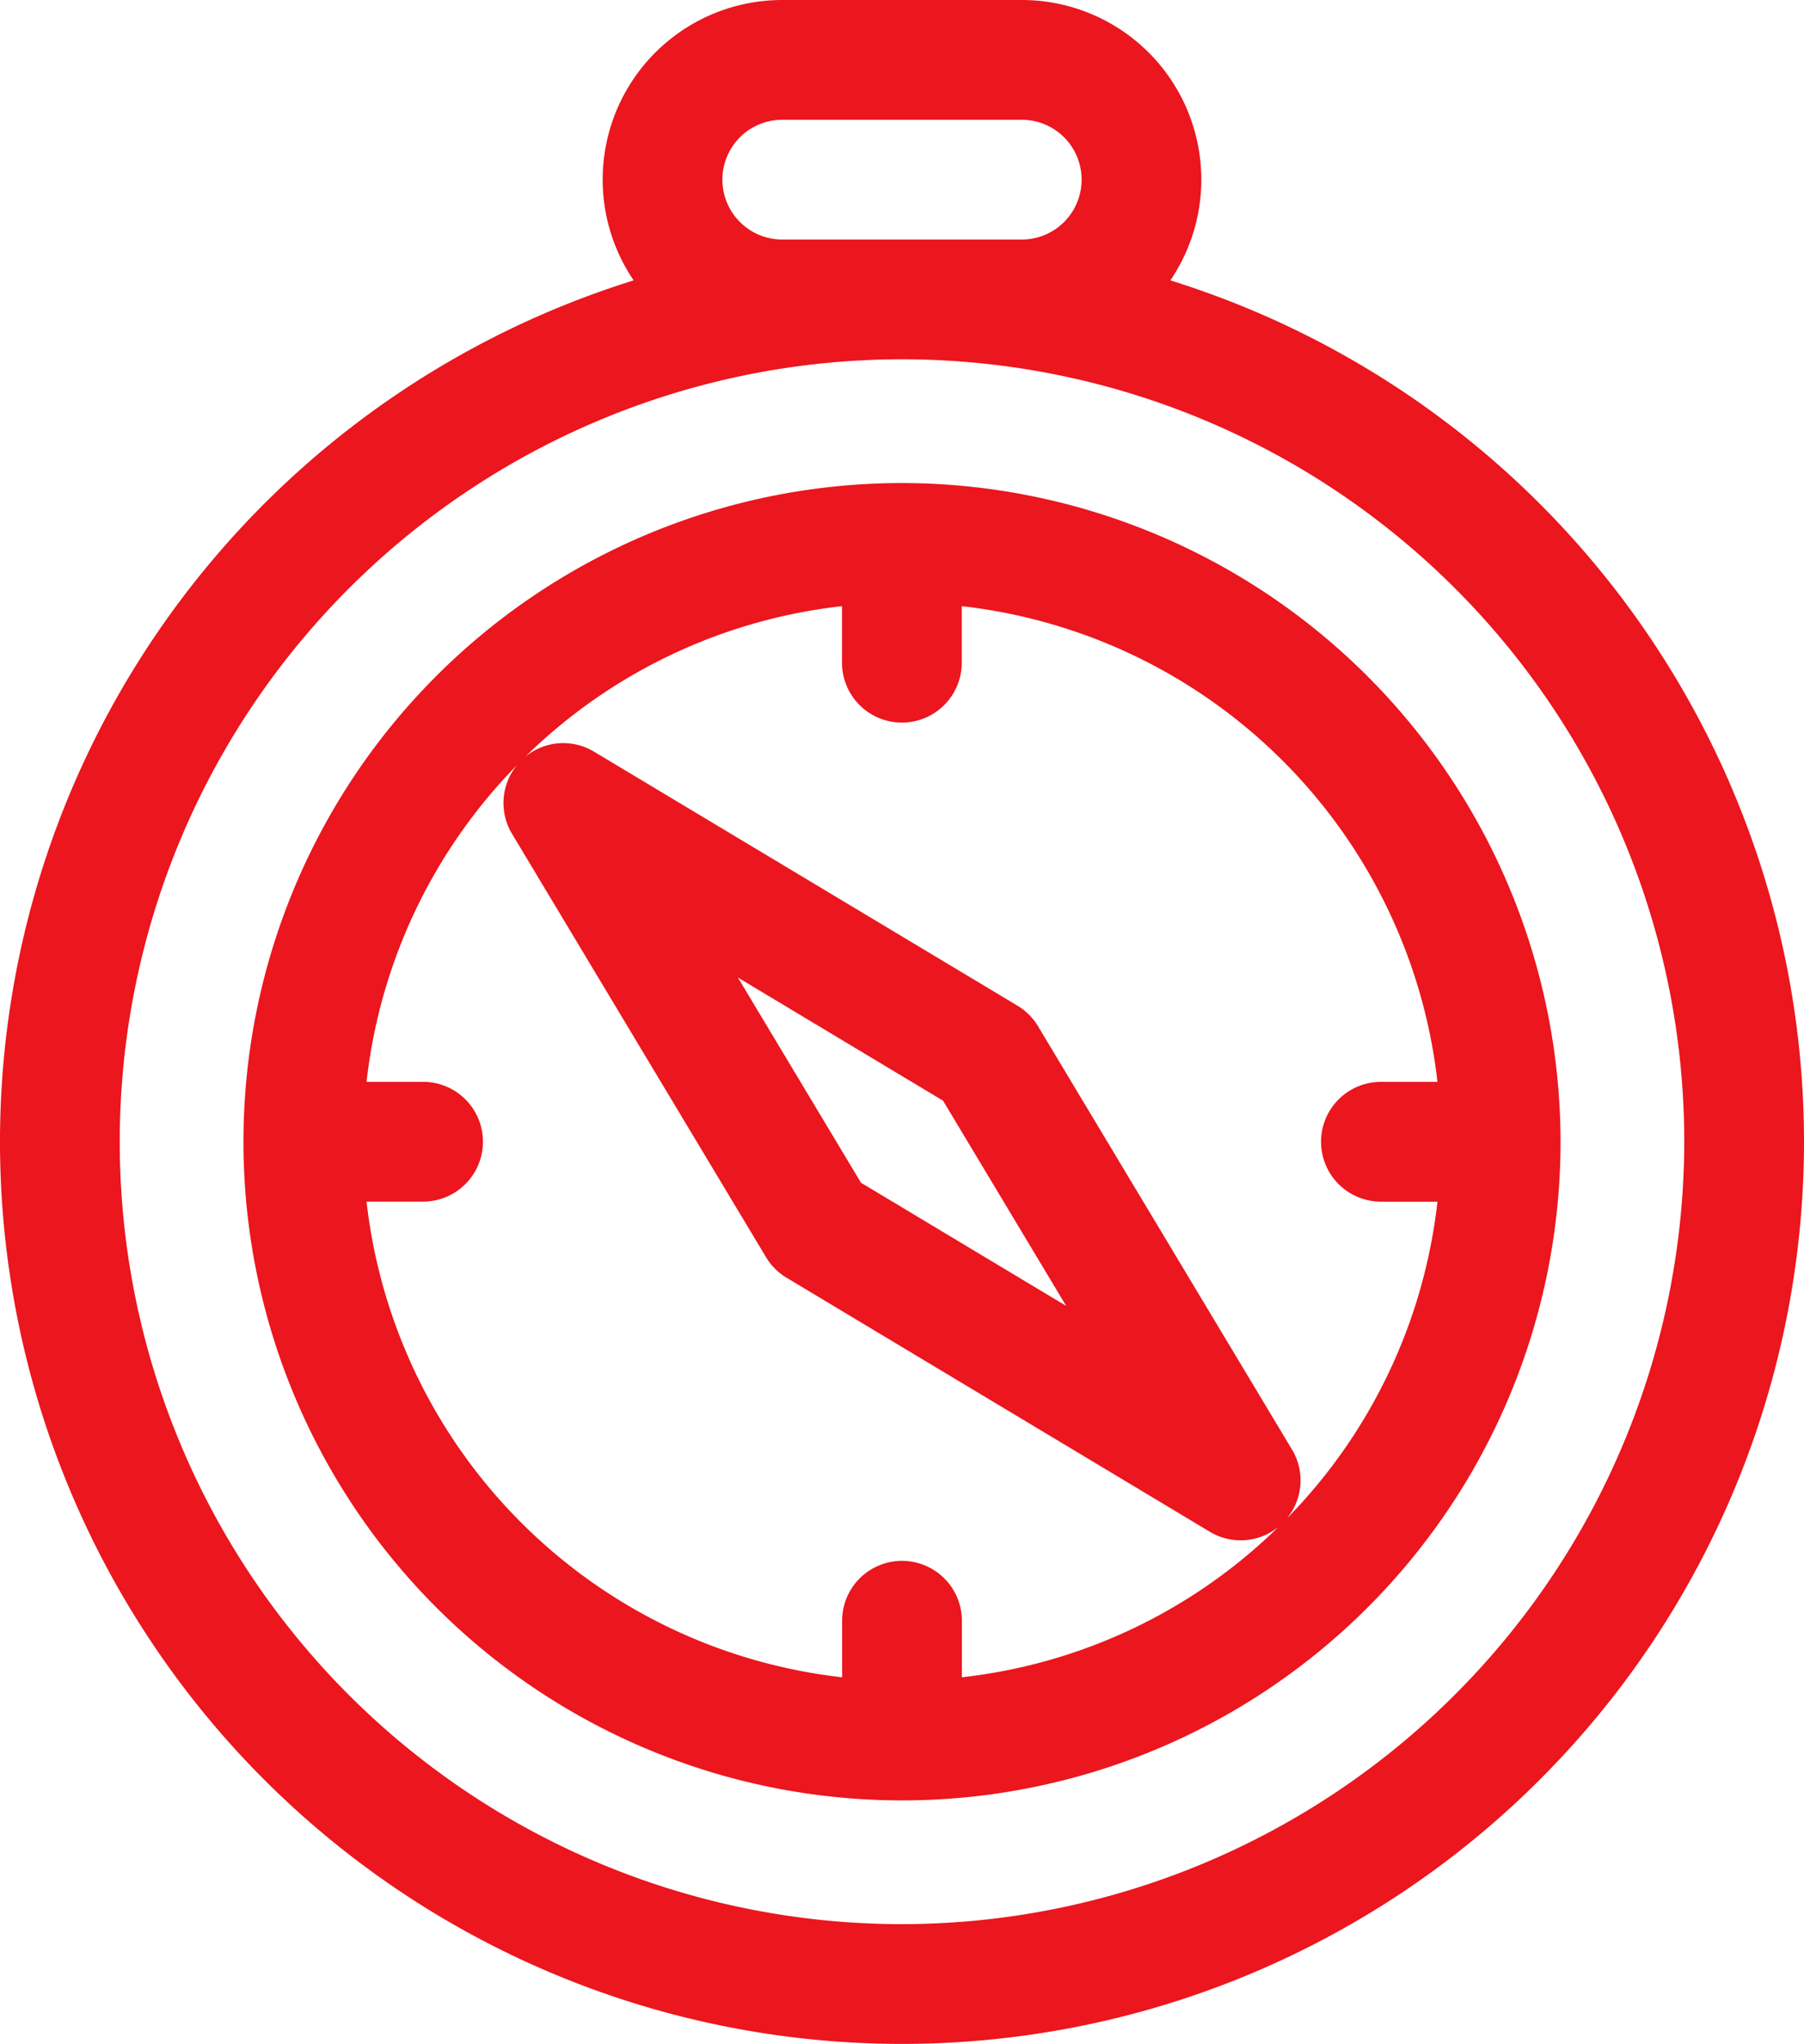
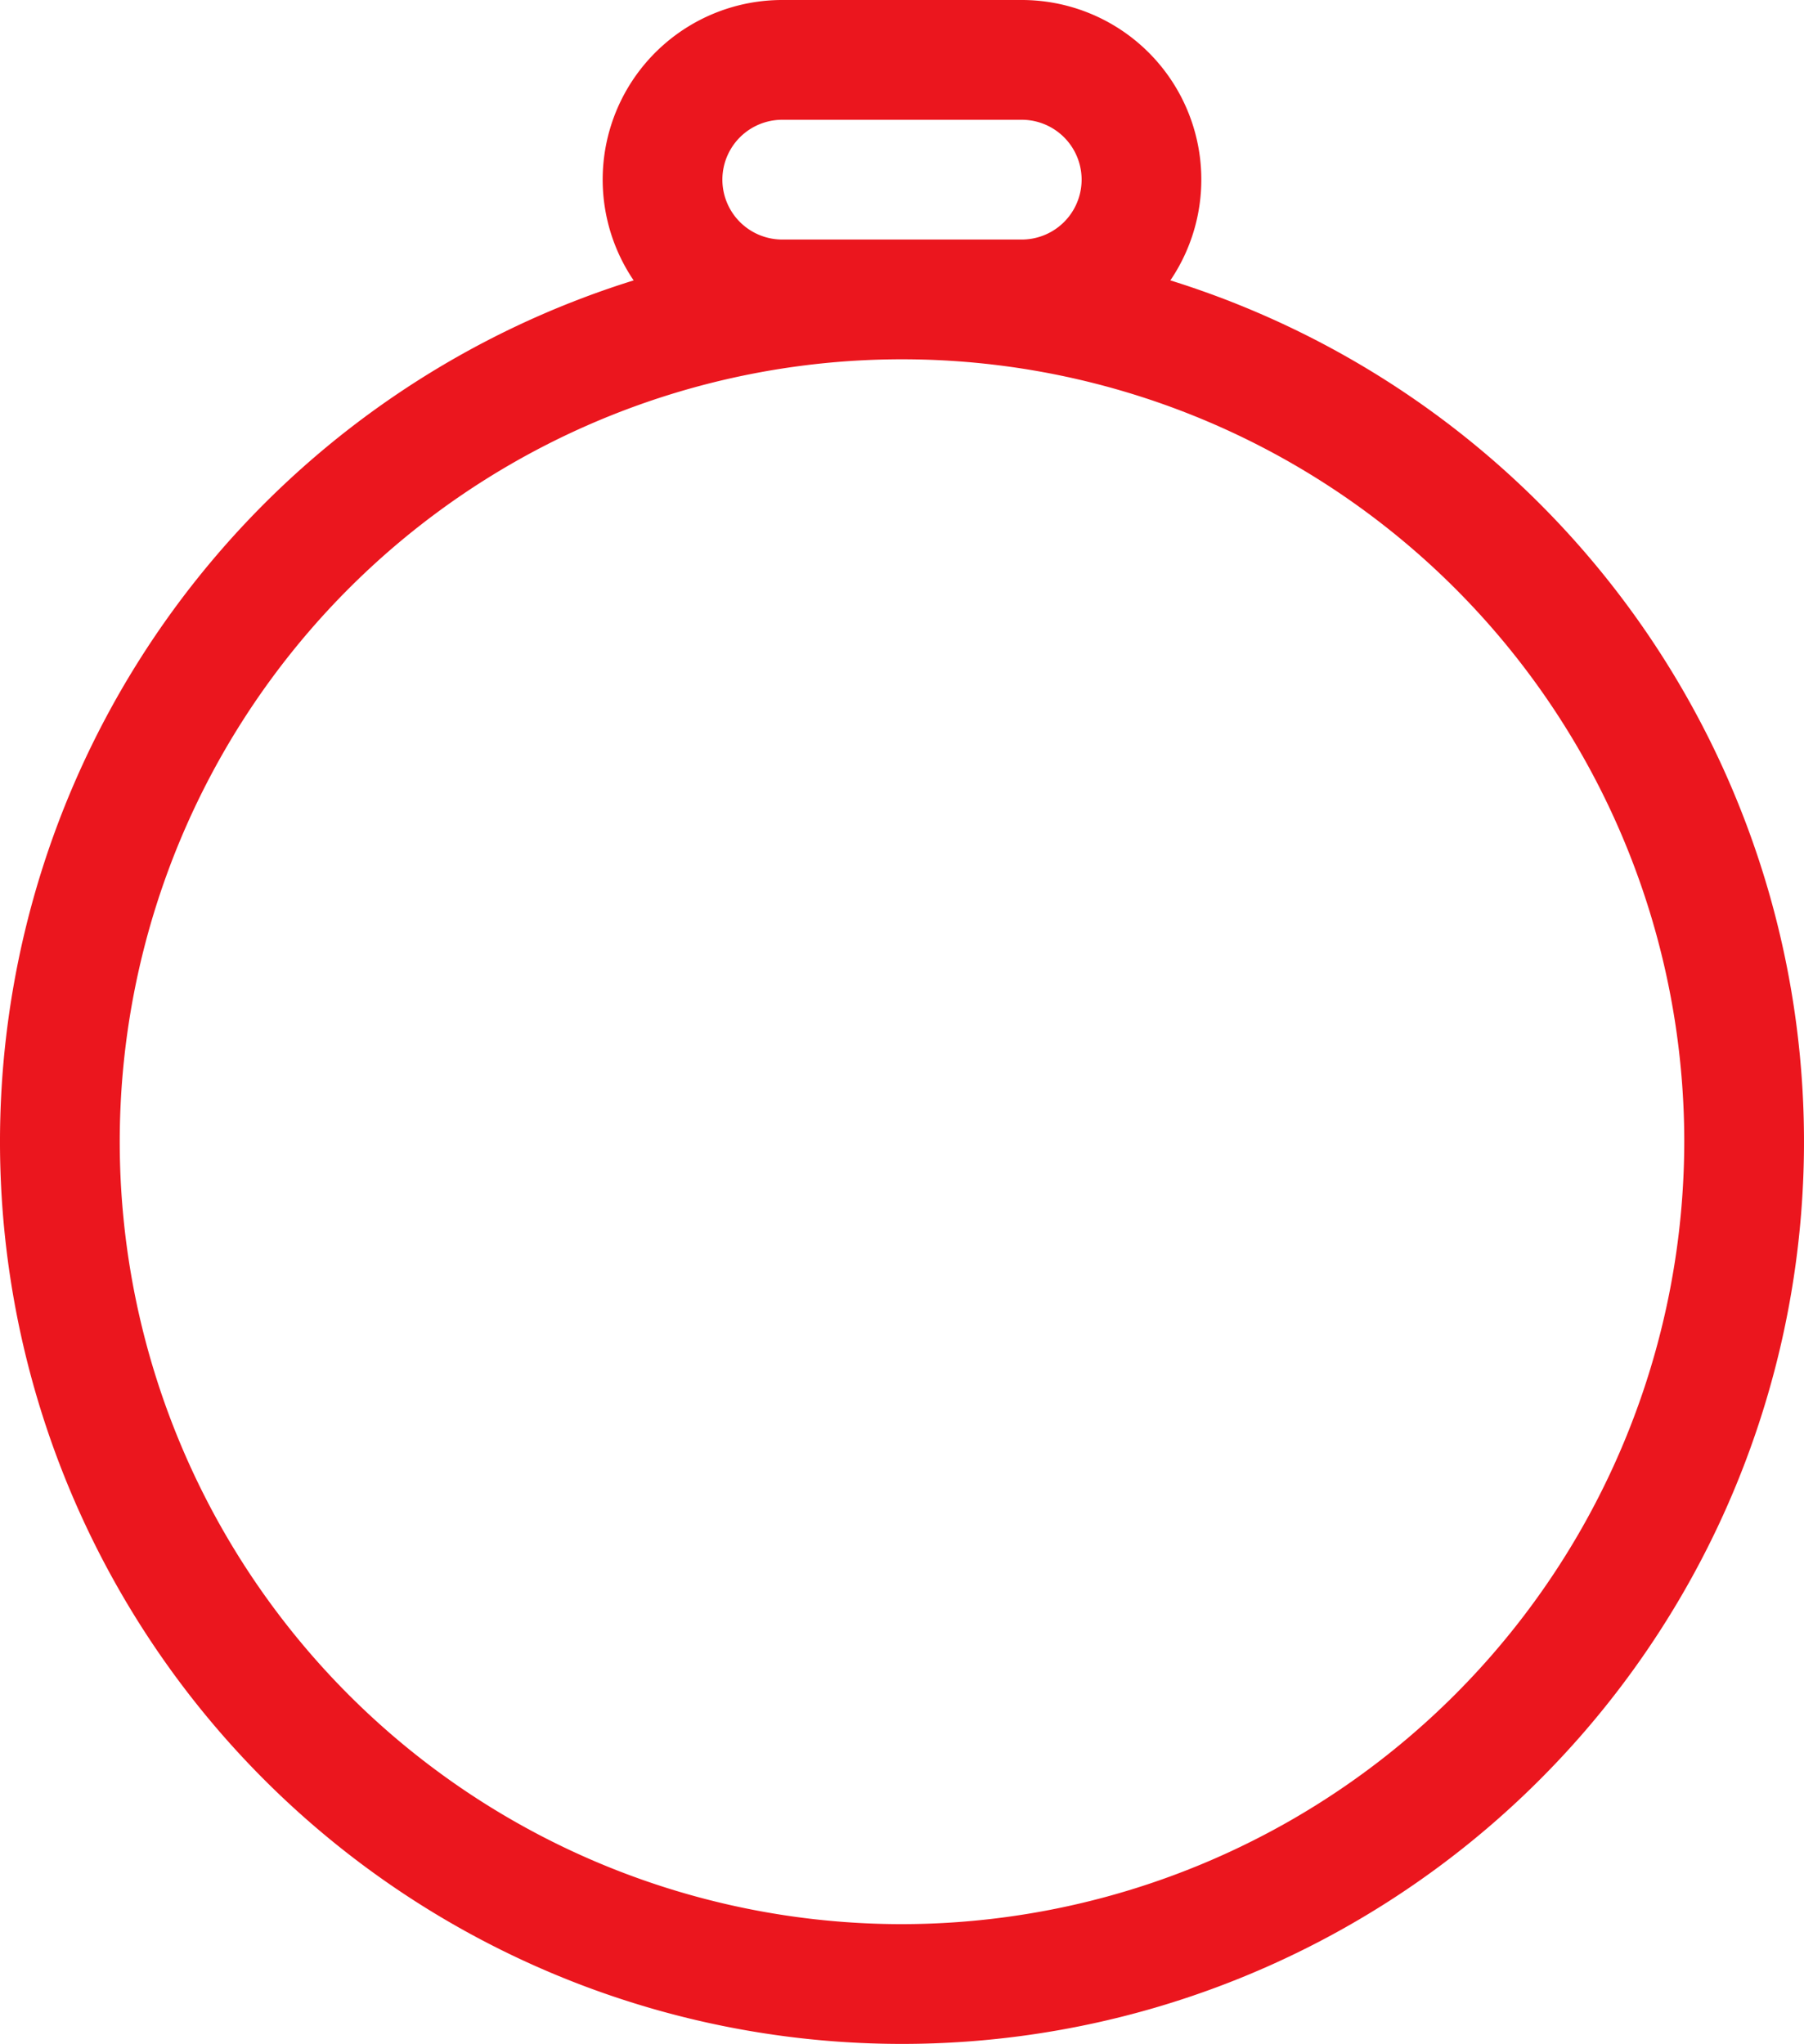
<svg xmlns="http://www.w3.org/2000/svg" width="45.8" height="51.88" viewBox="0 0 45.8 51.88">
  <defs>
    <style>.a{fill:#eb161e;}</style>
  </defs>
  <path class="a" d="M59.713,7.117A4.558,4.558,0,0,0,55.94,0H49.86a4.558,4.558,0,0,0-3.773,7.117,22.9,22.9,0,1,0,13.626,0ZM49.86,6.08a1.52,1.52,0,0,1,0-3.04h6.08a1.52,1.52,0,1,1,0,3.04ZM52.9,48.84A19.86,19.86,0,1,1,72.76,28.98,19.883,19.883,0,0,1,52.9,48.84Z" transform="translate(-30)" />
-   <path class="a" d="M107.719,121a16.719,16.719,0,1,0,16.719,16.719A16.738,16.738,0,0,0,107.719,121ZM94.125,139.239H95.56a1.52,1.52,0,0,0,0-3.04H94.125a13.642,13.642,0,0,1,3.821-8.041,1.519,1.519,0,0,0-.128,1.745l6.449,10.747a1.52,1.52,0,0,0,.521.521l10.747,6.449a1.52,1.52,0,0,0,1.74-.123,13.643,13.643,0,0,1-8.036,3.816v-1.435a1.52,1.52,0,0,0-3.04,0v1.435A13.7,13.7,0,0,1,94.125,139.239Zm9.428-5.687,5.208,3.125,3.125,5.208-5.208-3.125Zm13.94,13.727a1.52,1.52,0,0,0,.128-1.745l-6.449-10.747a1.52,1.52,0,0,0-.521-.521L99.9,127.818a1.519,1.519,0,0,0-1.745.128,13.643,13.643,0,0,1,8.041-3.821v1.435a1.52,1.52,0,1,0,3.04,0v-1.435A13.7,13.7,0,0,1,121.313,136.2h-1.435a1.52,1.52,0,1,0,0,3.04h1.435a13.643,13.643,0,0,1-3.821,8.041Z" transform="translate(-84.819 -108.739)" />
</svg>